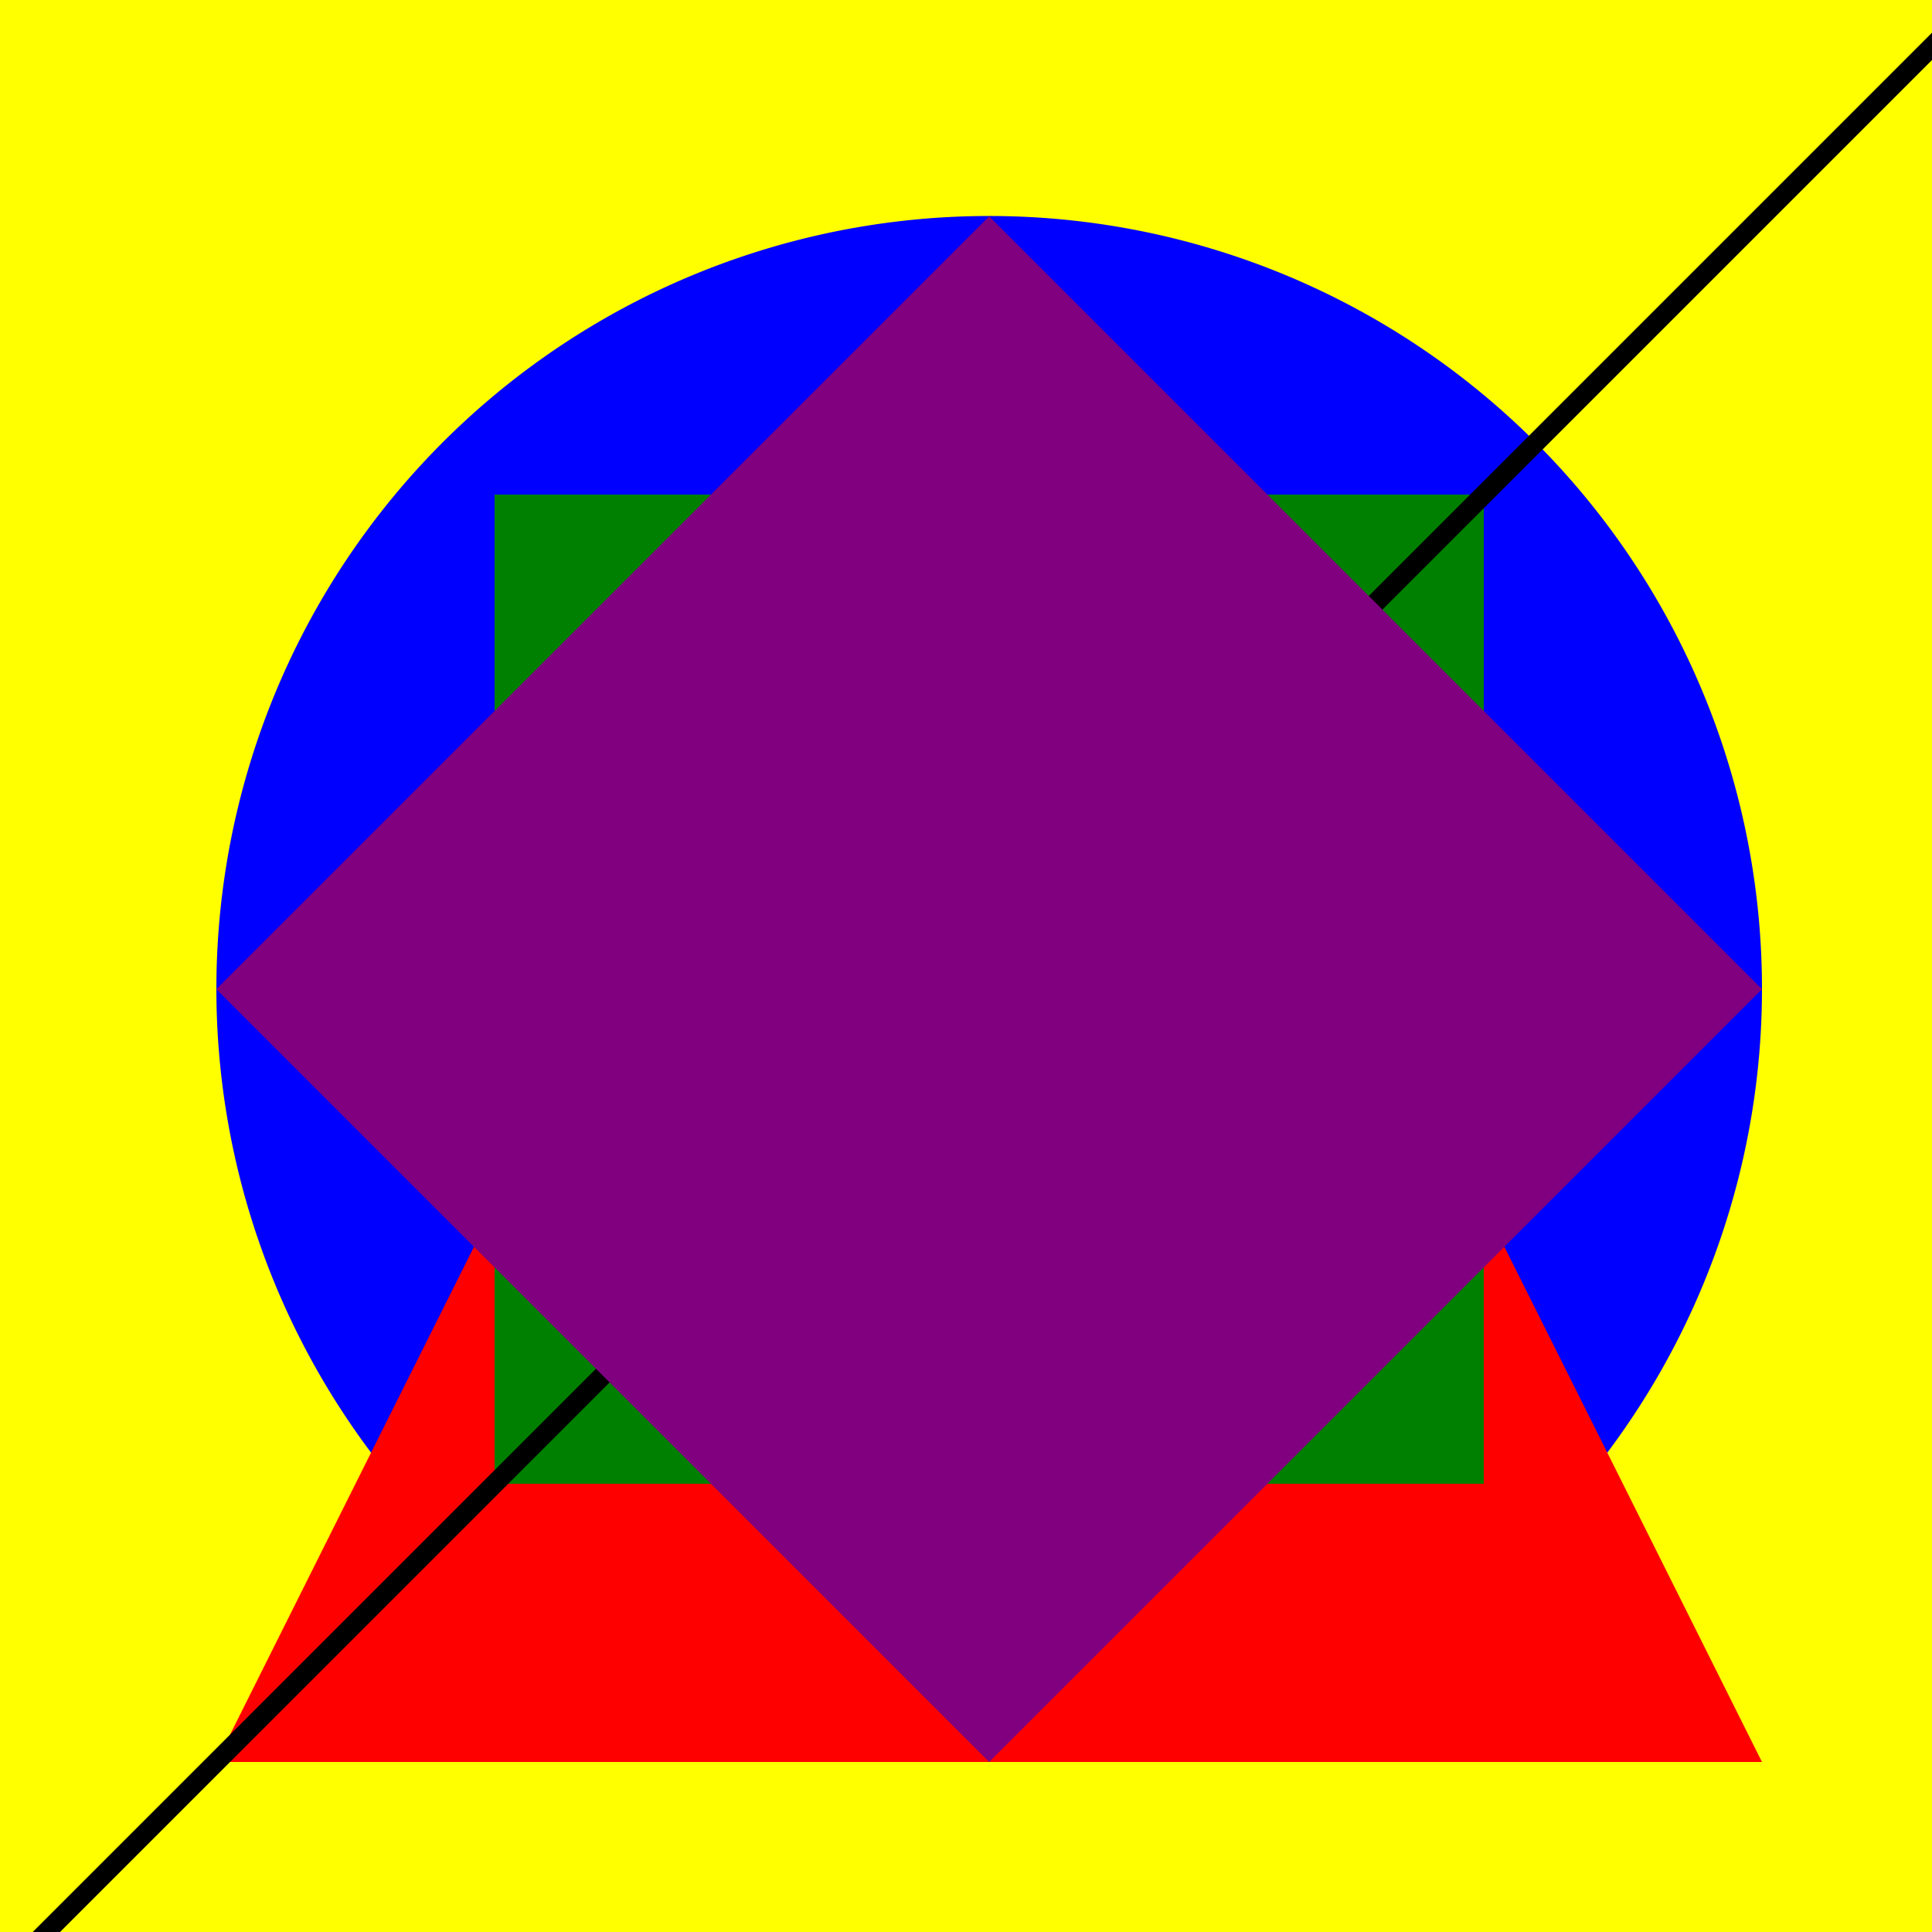
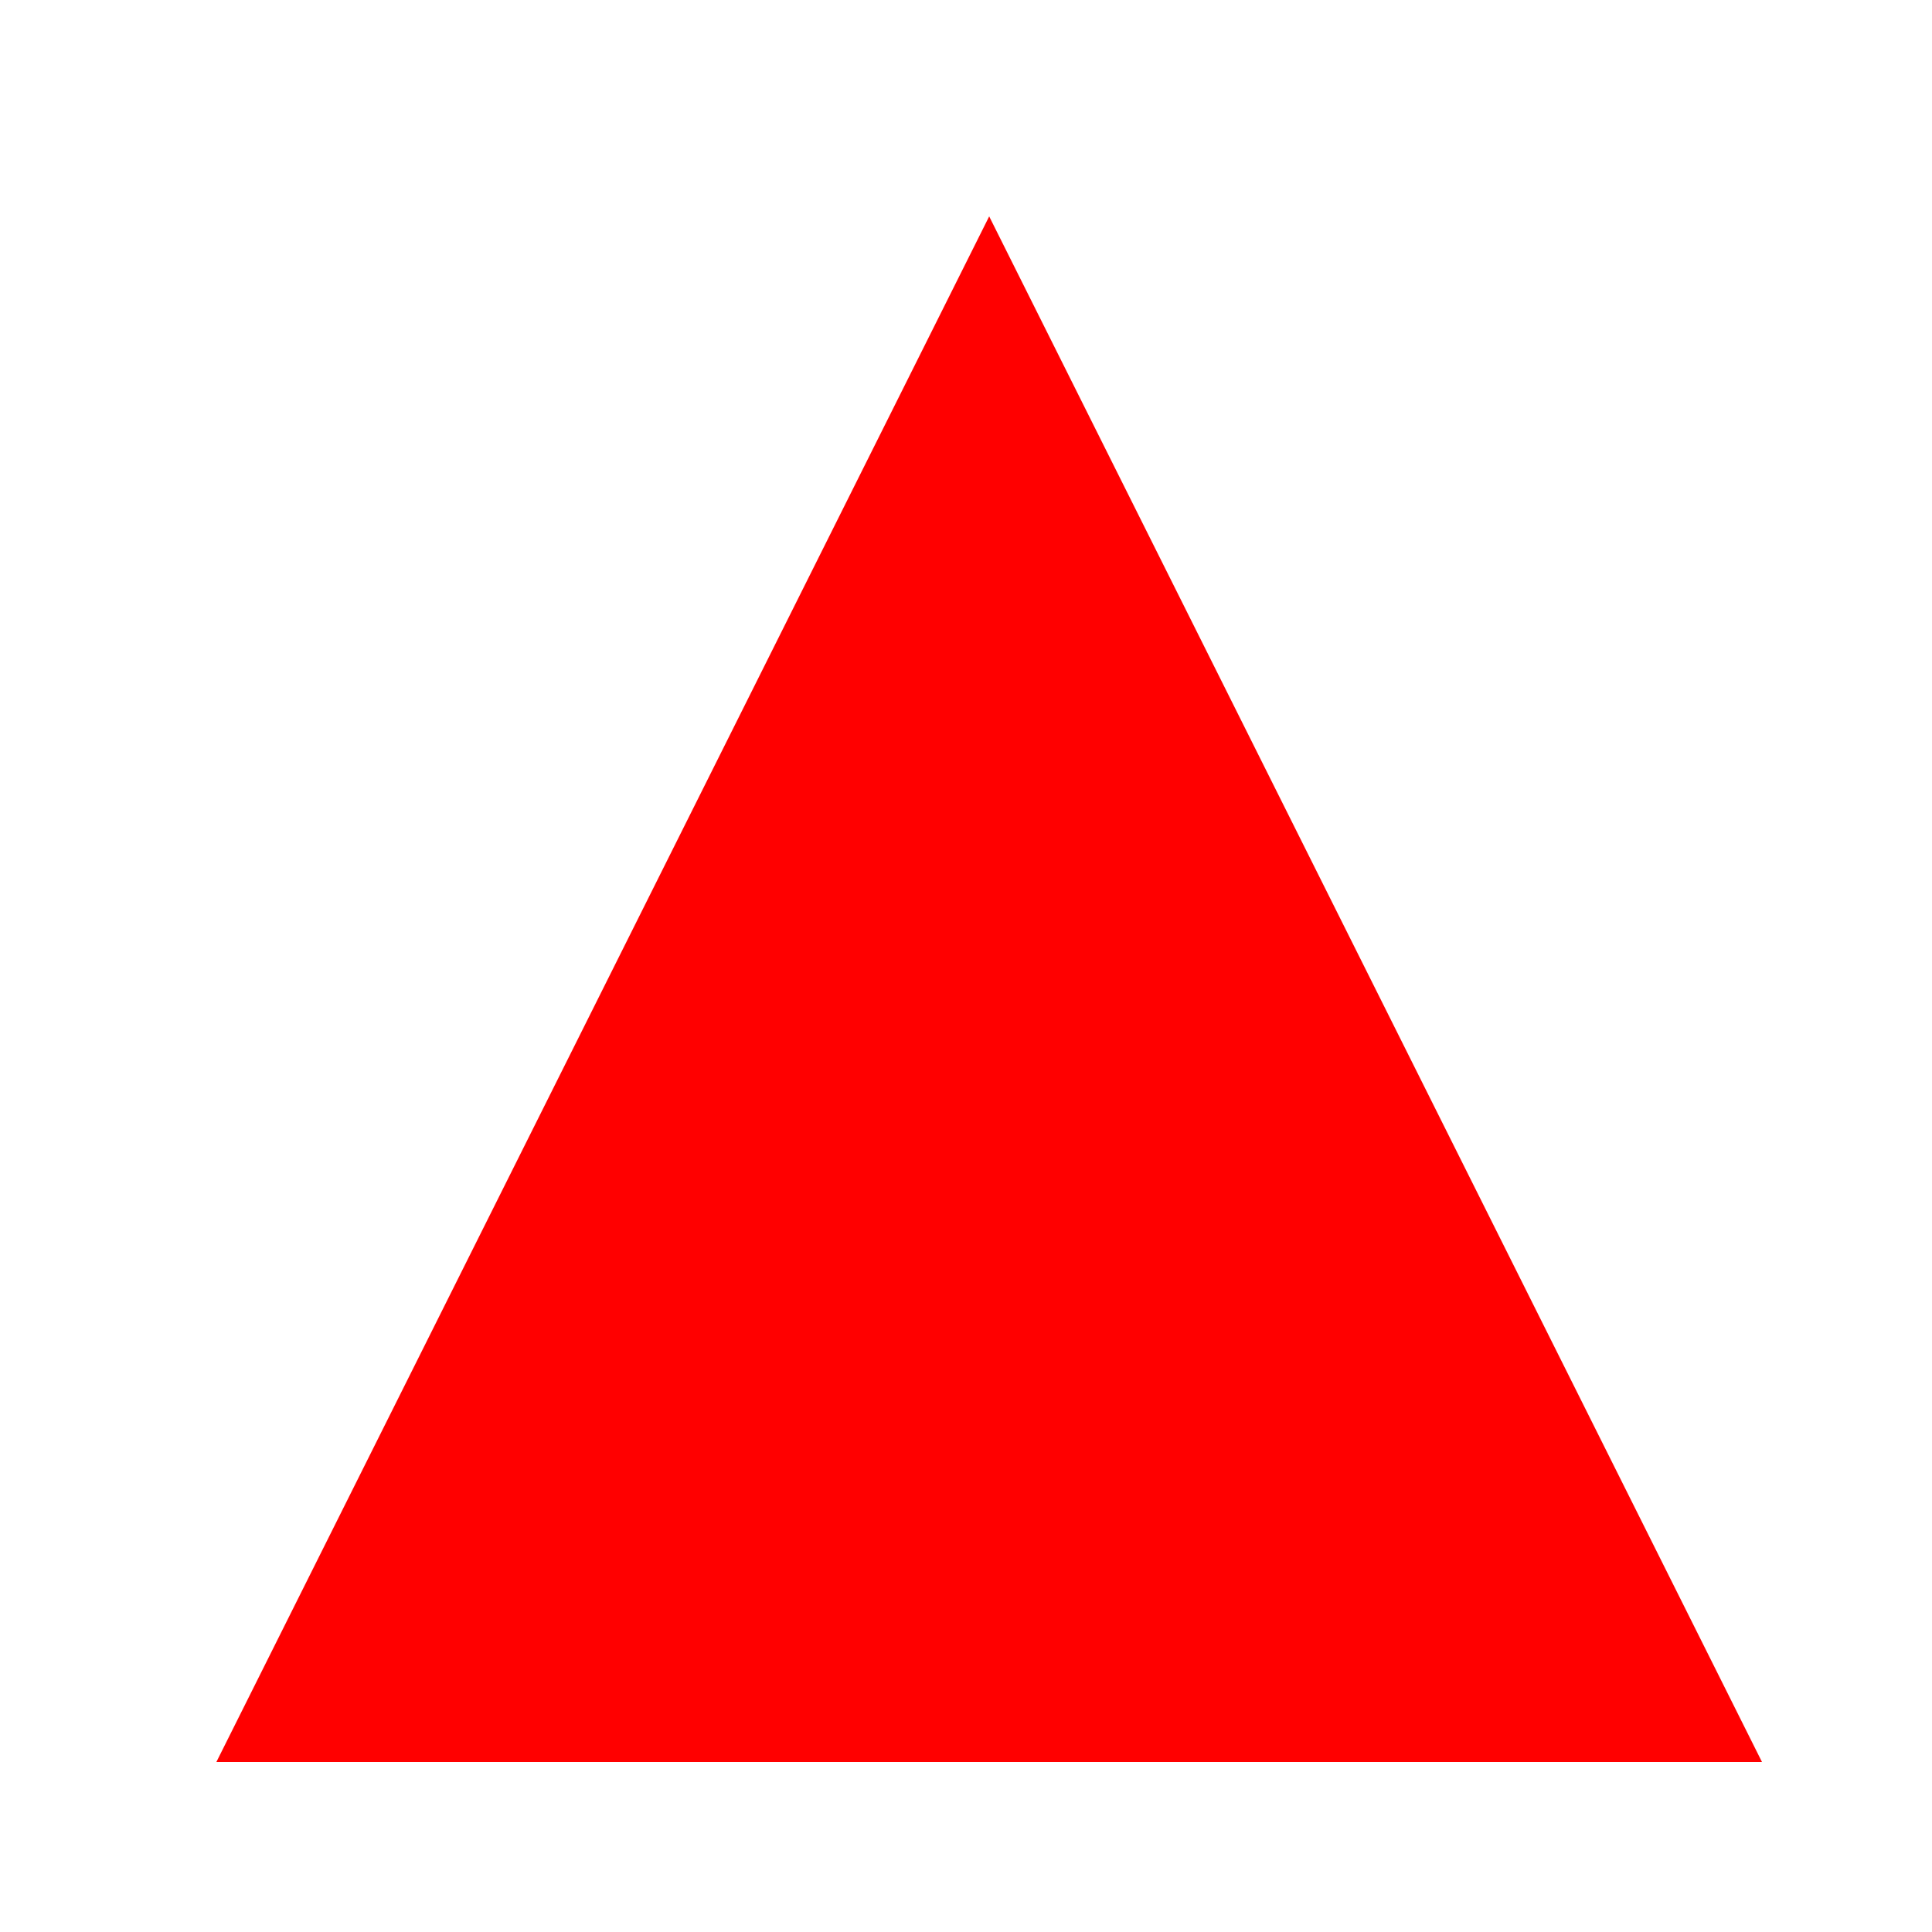
<svg xmlns="http://www.w3.org/2000/svg" width="500" height="500">
  <defs />
  <g>
-     <rect fill="yellow" stroke="none" x="0" y="0" width="512" height="512" />
-     <path fill="blue" stroke="none" paint-order="stroke fill markers" d=" M 456 256 A 200 200 0 1 1 456 255.8" />
    <path fill="red" stroke="none" paint-order="stroke fill markers" d=" M 256 56 L 456 456 L 56 456" />
-     <rect fill="green" stroke="none" x="128" y="128" width="256" height="256" />
-     <path fill="none" stroke="black" paint-order="fill stroke markers" d=" M 0 512 L 512 0" stroke-miterlimit="10" stroke-width="5" stroke-dasharray="" />
-     <path fill="purple" stroke="none" paint-order="stroke fill markers" d=" M 256 56 L 456 256 L 256 456 L 56 256" />
  </g>
</svg>